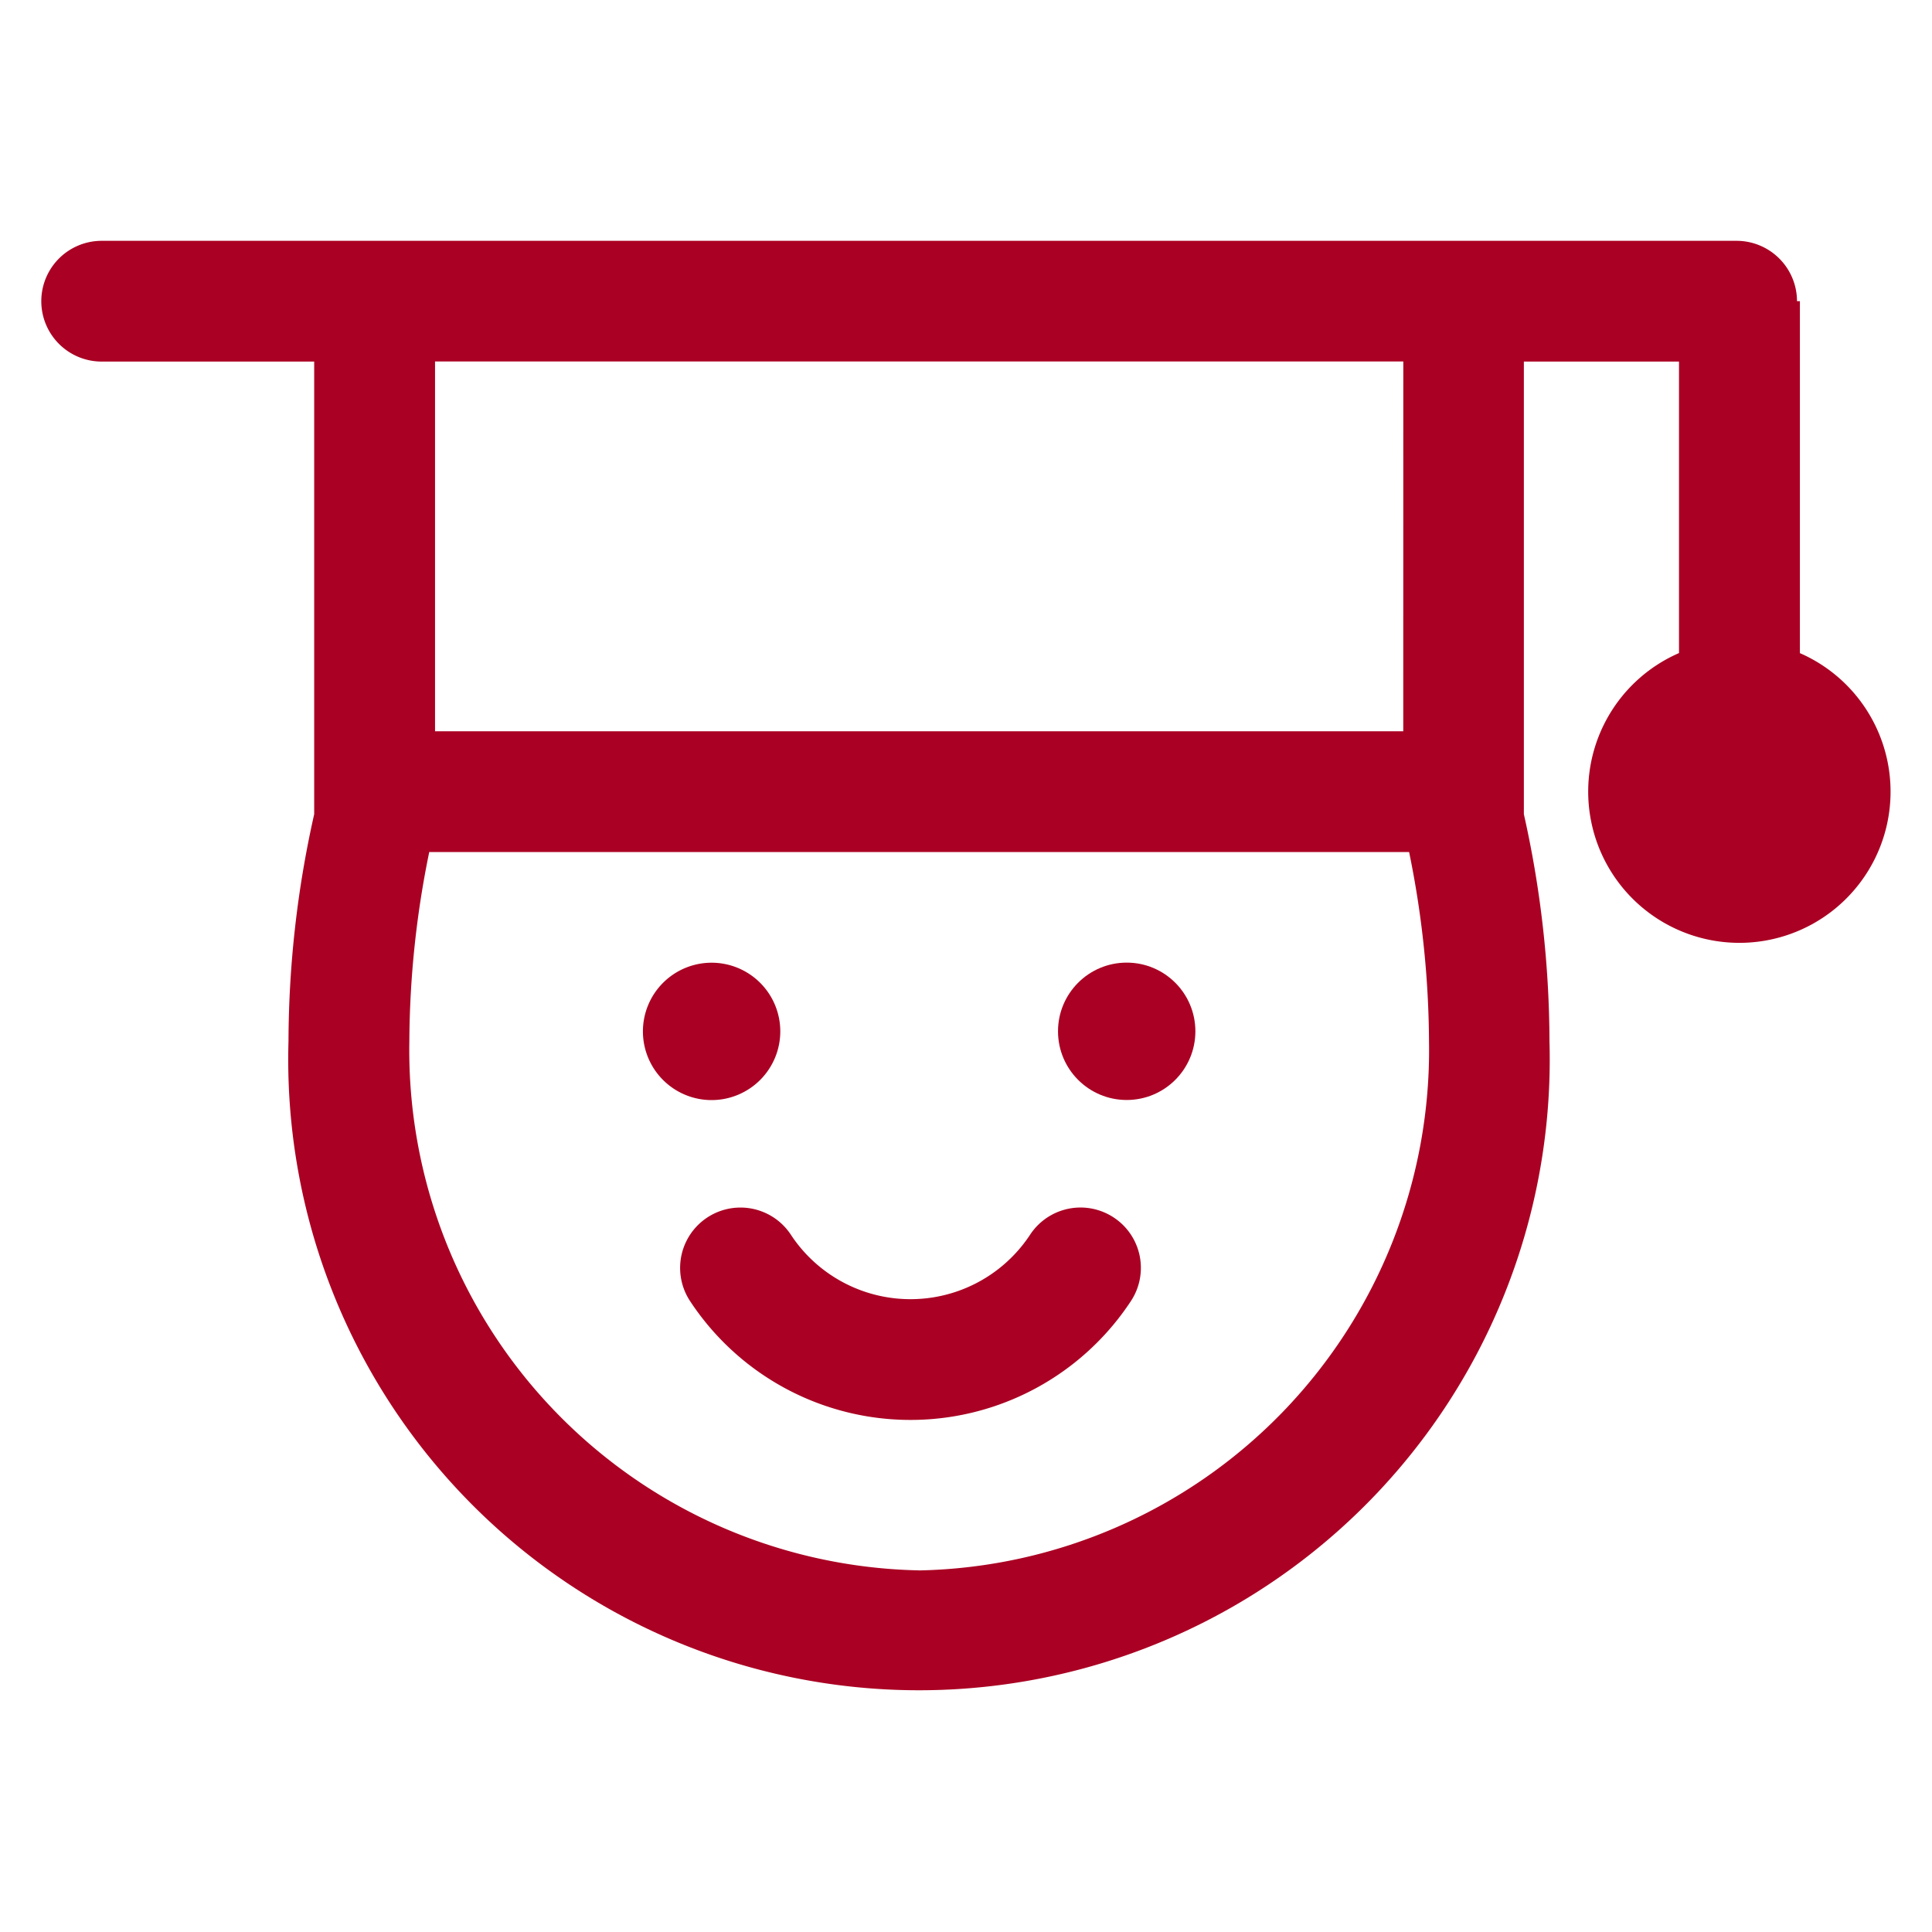
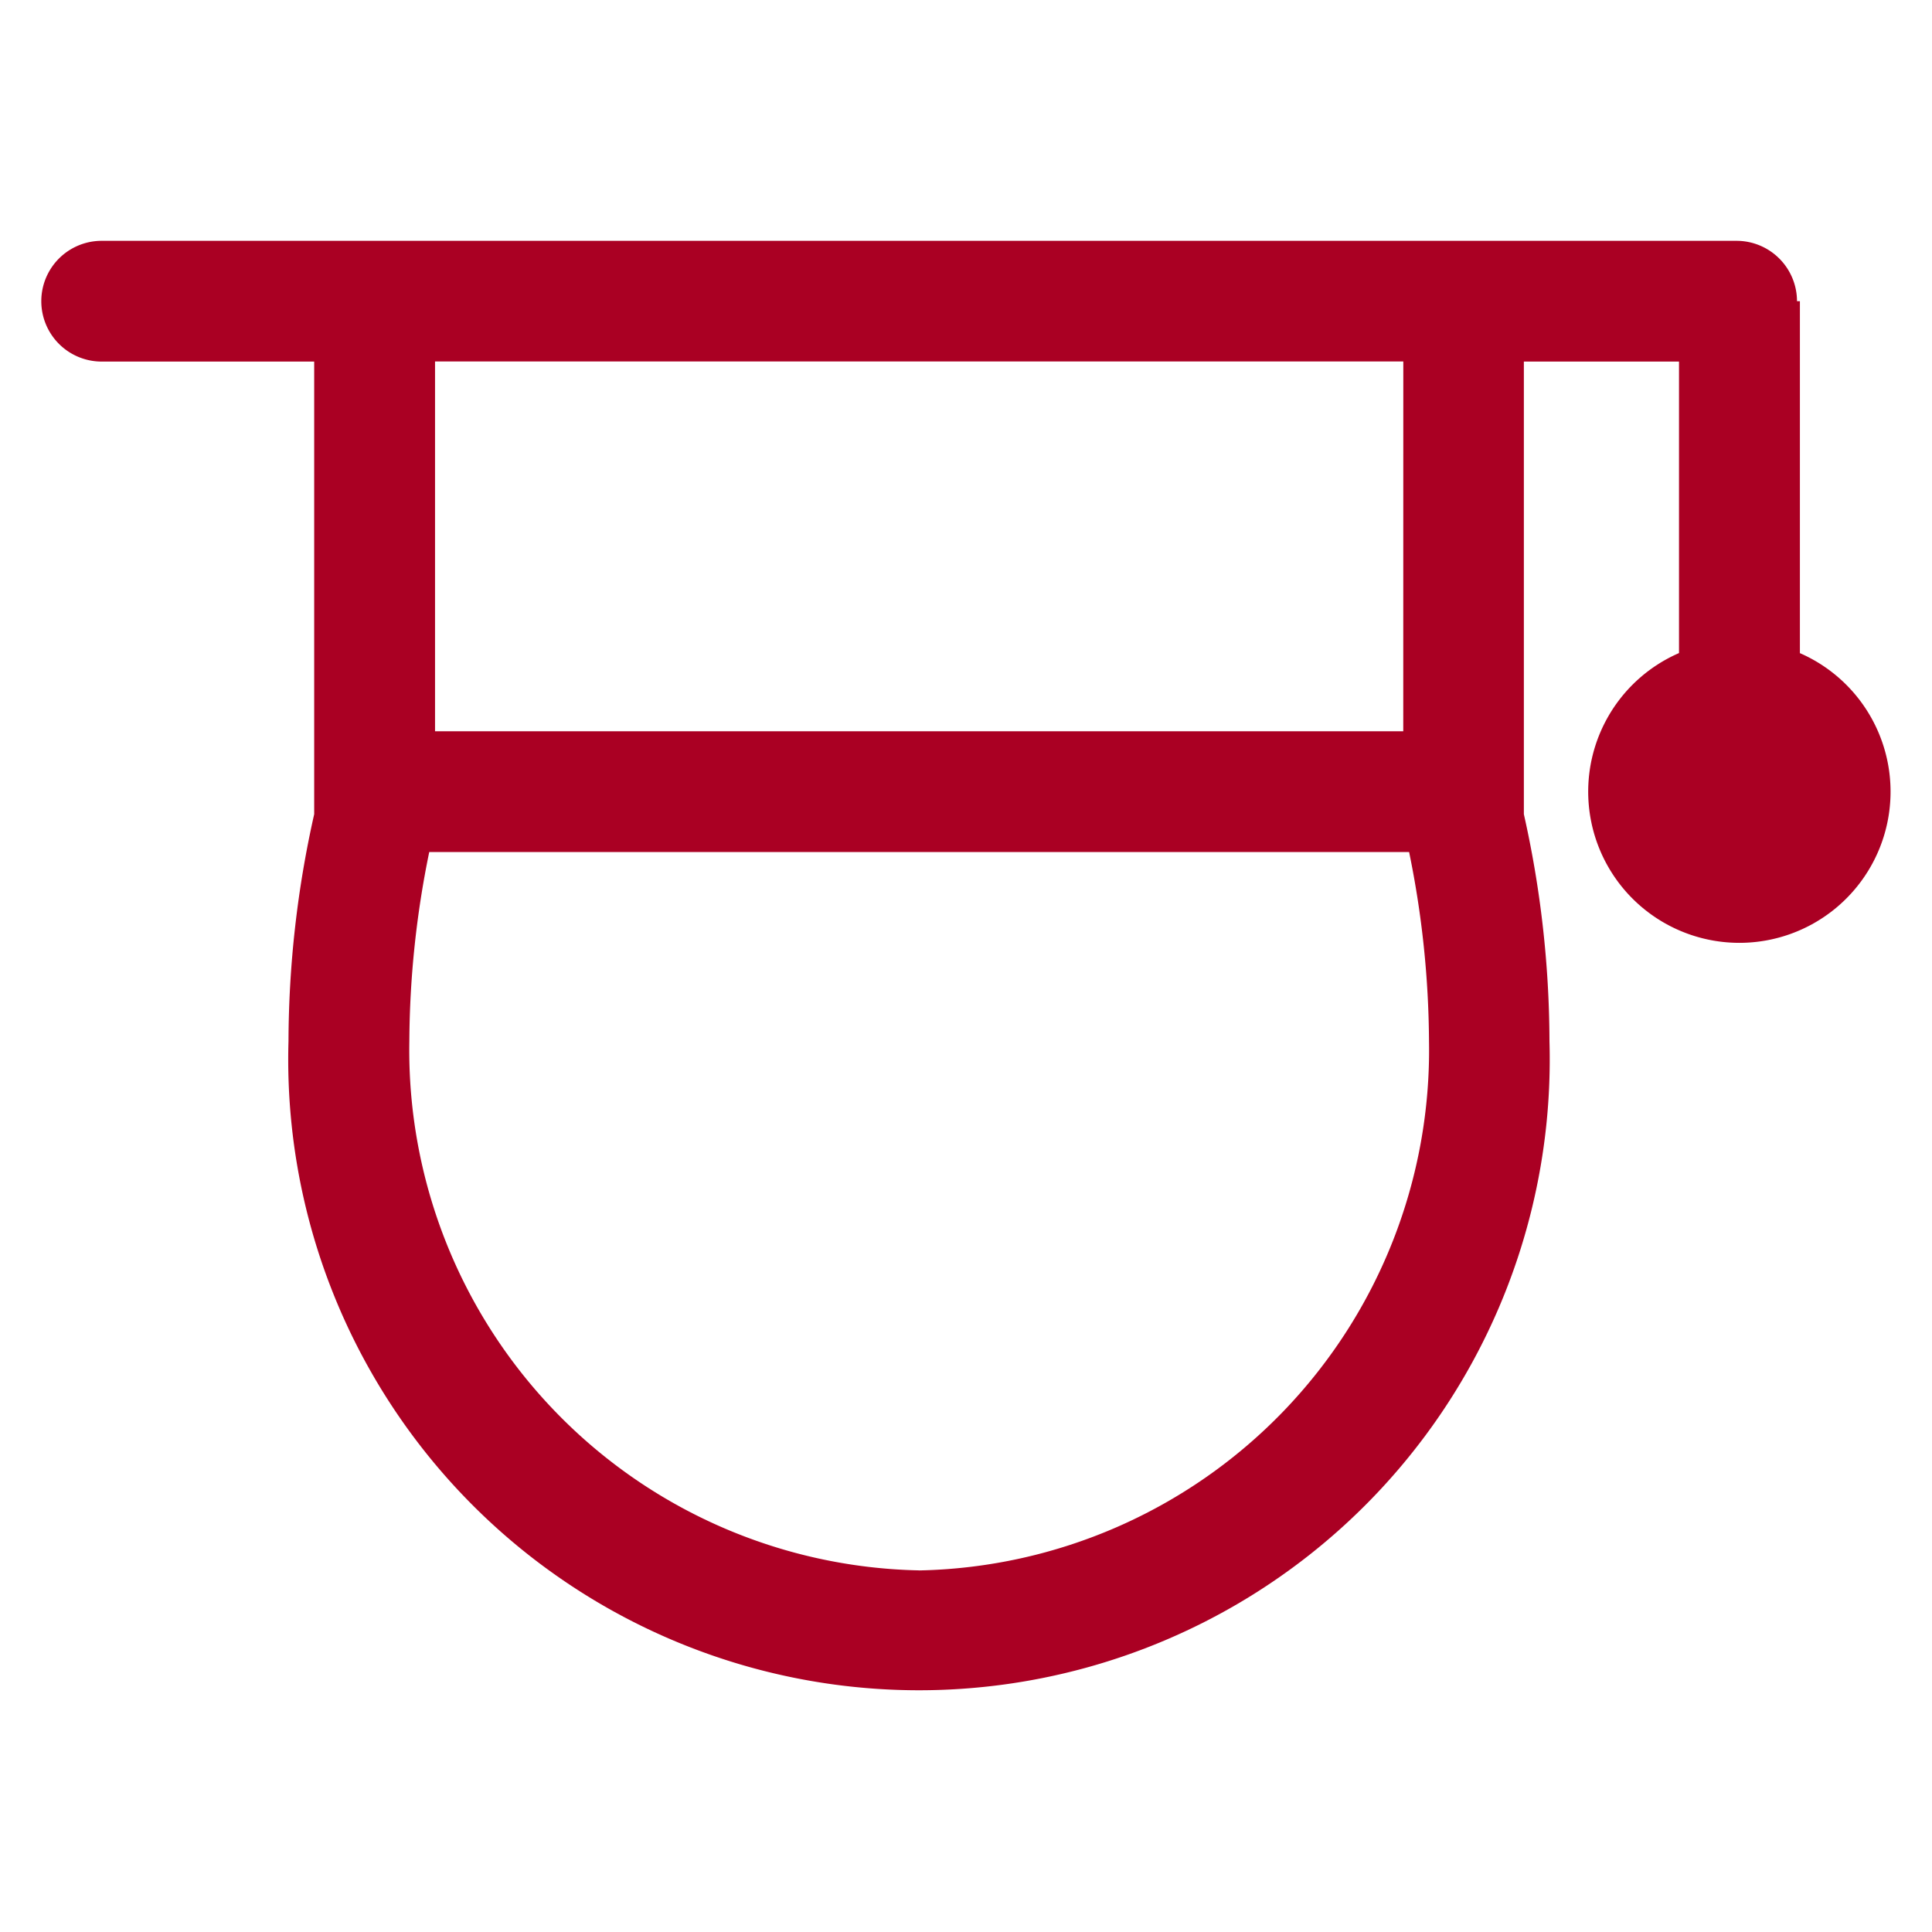
<svg xmlns="http://www.w3.org/2000/svg" id="most-active-education-functional-outline" width="40" height="40" viewBox="0 0 40 40">
  <g id="Group_2380" data-name="Group 2380" transform="translate(0.855 4.987)">
    <path id="Path_2170" data-name="Path 2170" d="M779.874,10044.8v-7.283h-.06a1.252,1.252,0,0,0-1.25-1.25h-33.85a1.249,1.249,0,1,0,0,2.5h4.4v9.371a21.63,21.63,0,0,0-.532,4.7,13.059,13.059,0,1,0,26.107,0,21.633,21.633,0,0,0-.53-4.7v-9.371h3.212v6.035a3.13,3.13,0,1,0,2.5,0Zm-18.235,18.994a10.773,10.773,0,0,1-10.555-10.955,19.867,19.867,0,0,1,.412-3.918h20.287a19.892,19.892,0,0,1,.412,3.918A10.773,10.773,0,0,1,761.639,10063.795Zm10.023-17.373H751.616v-7.656h20.047Z" transform="translate(-743.464 -10036.268)" fill="#aa0023" />
-     <path id="Path_2171" data-name="Path 2171" d="M760.379,10048.484a1.249,1.249,0,0,0-1.732.354,2.965,2.965,0,0,1-4.955,0,1.249,1.249,0,0,0-2.085,1.377,5.462,5.462,0,0,0,9.125,0A1.248,1.248,0,0,0,760.379,10048.484Z" transform="translate(-738.174 -10028.263)" fill="#aa0023" />
-     <path id="Path_2172" data-name="Path 2172" d="M753.781,10046.656a1.422,1.422,0,1,0-1.422,1.424A1.423,1.423,0,0,0,753.781,10046.656Z" transform="translate(-738.481 -10030.291)" fill="#aa0023" />
-     <circle id="Ellipse_118" data-name="Ellipse 118" cx="1.422" cy="1.422" r="1.422" transform="translate(21.05 14.943)" fill="#aa0023" />
  </g>
-   <rect id="Rectangle_1114" data-name="Rectangle 1114" width="40" height="40" fill="none" />
</svg>